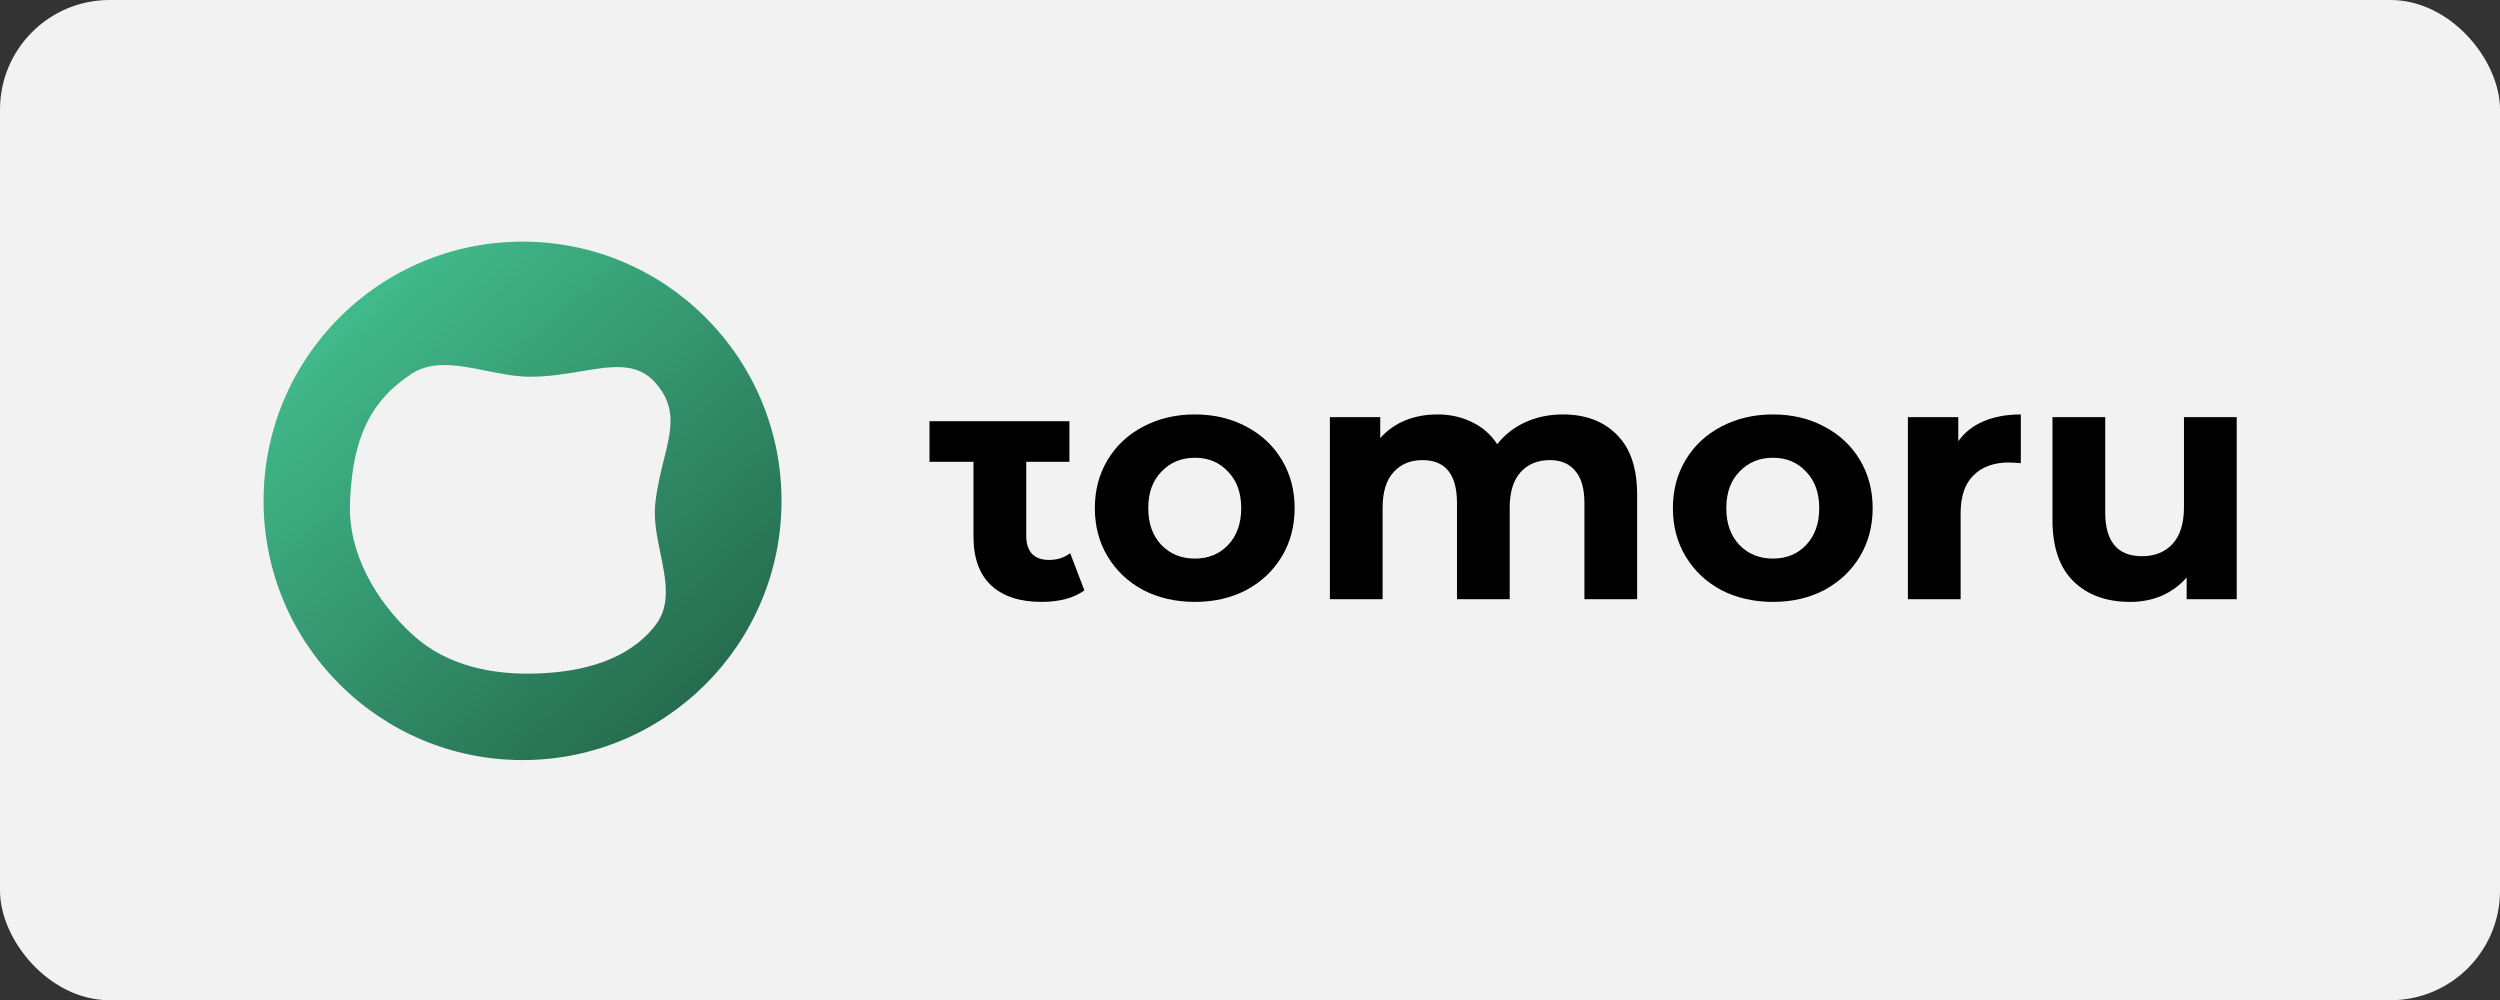
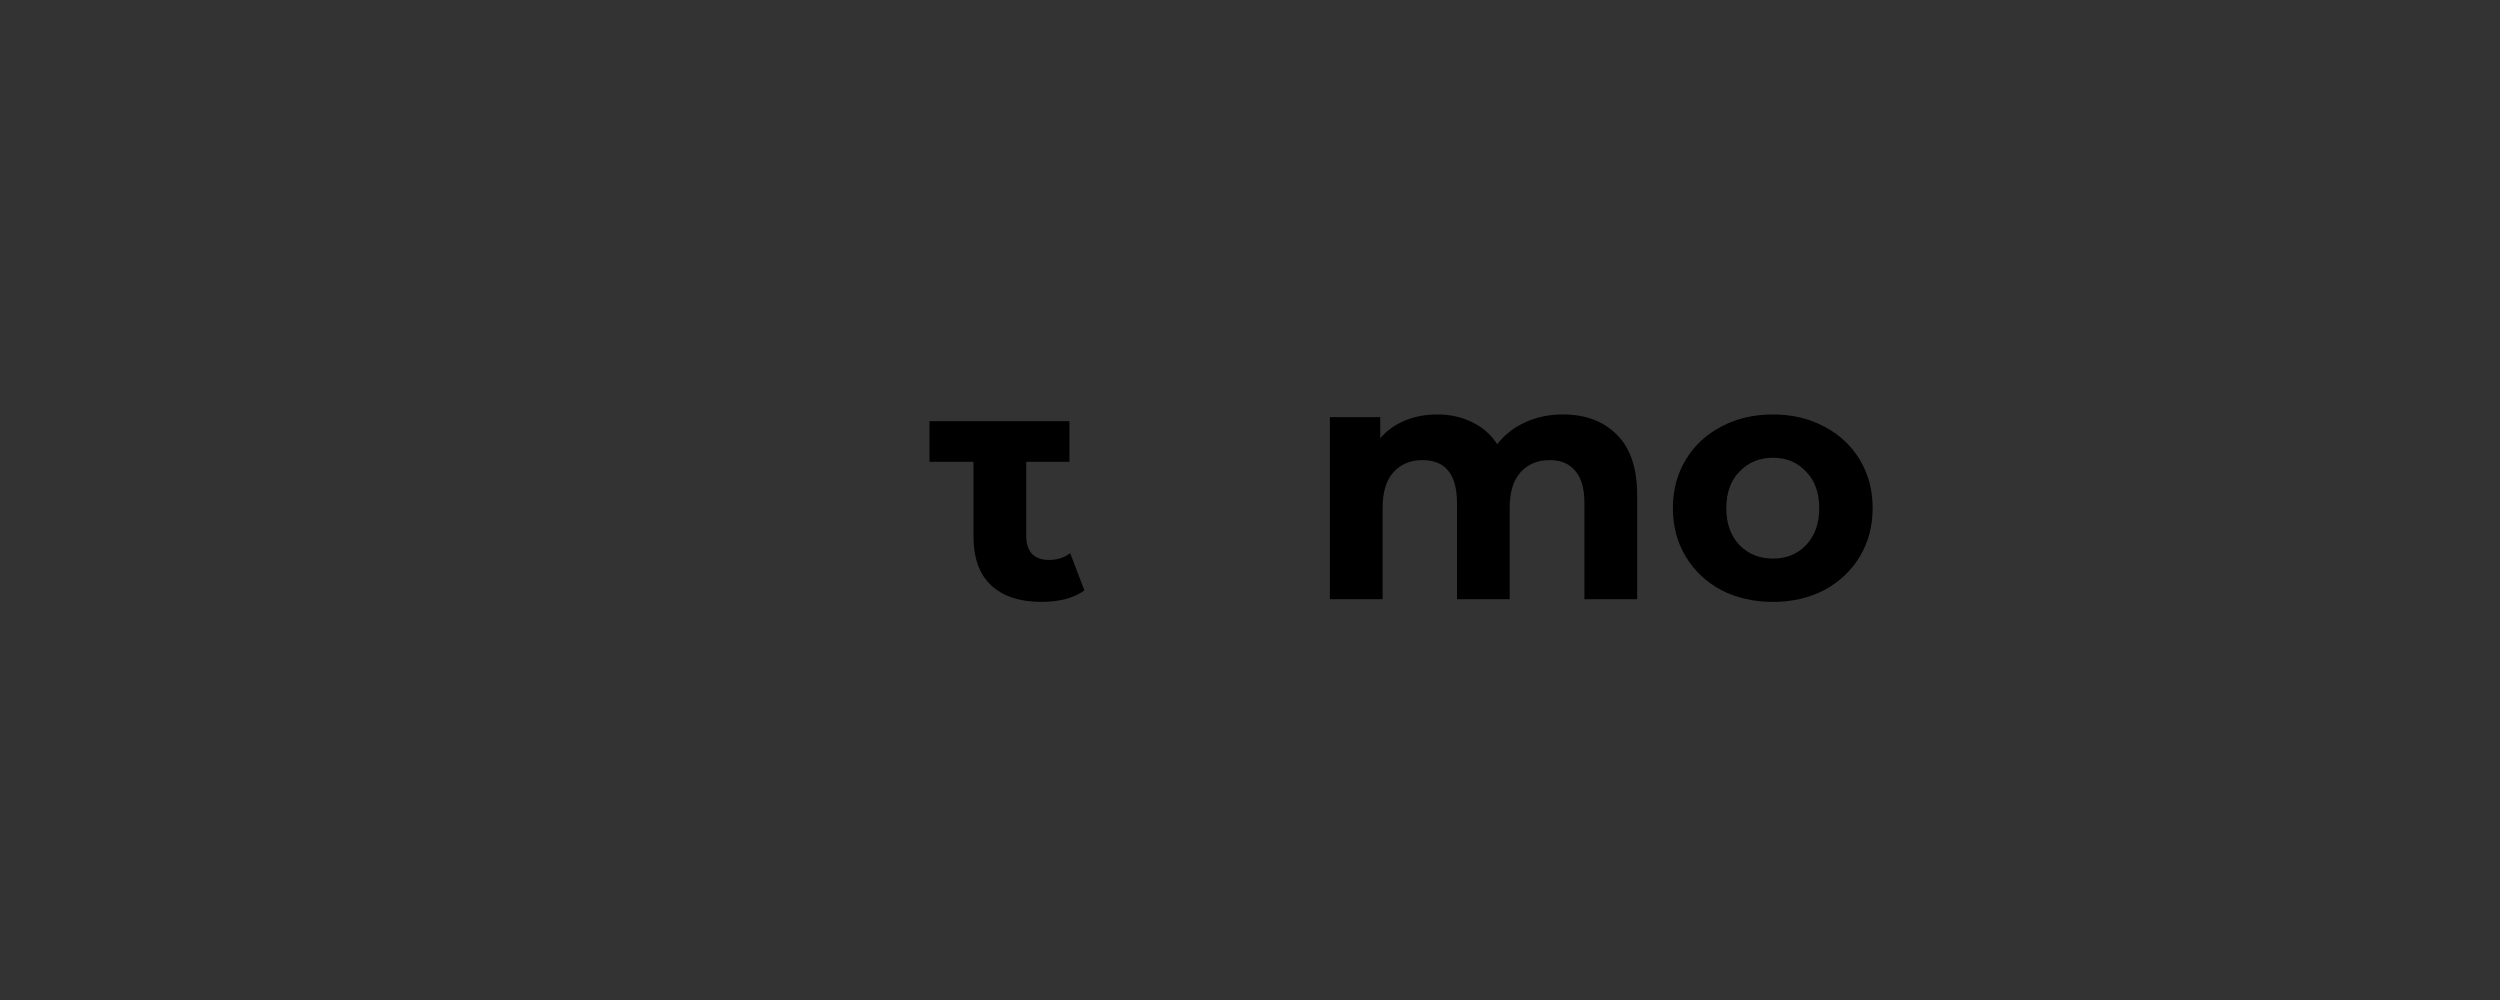
<svg xmlns="http://www.w3.org/2000/svg" width="2282" height="913" viewBox="0 0 2282 913" fill="none">
  <rect x="0" y="0" width="2282" height="913" fill="#333333" stroke="none" />
-   <rect width="2282" height="913" rx="100" fill="#F2F2F2" />
  <path d="M989.818 538.906C985.087 542.408 979.224 545.085 972.23 546.937C965.442 548.584 958.242 549.409 950.631 549.409C930.883 549.409 915.559 544.363 904.655 534.274C893.959 524.185 888.61 509.361 888.61 489.799V421.542H848.445V384.48H888.61H936.746H976.156V421.542H936.746V489.181C936.746 496.181 938.494 501.638 941.991 505.551C945.694 509.257 950.836 511.11 957.42 511.11C965.031 511.11 971.511 509.051 976.86 504.933L989.818 538.906Z" fill="black" />
-   <path d="M1090.71 549.408C1073.23 549.408 1057.49 545.804 1043.5 538.598C1029.72 531.186 1018.92 520.993 1011.1 508.021C1003.28 495.049 999.374 480.327 999.374 463.856C999.374 447.384 1003.28 432.66 1011.1 419.69C1018.92 406.718 1029.72 396.628 1043.5 389.421C1057.49 382.009 1073.23 378.303 1090.71 378.303C1108.19 378.303 1123.82 382.009 1137.61 389.421C1151.39 396.628 1162.2 406.718 1170.01 419.69C1177.83 432.66 1181.74 447.384 1181.74 463.856C1181.74 480.327 1177.83 495.049 1170.01 508.021C1162.2 520.993 1151.39 531.186 1137.61 538.598C1123.82 545.804 1108.19 549.408 1090.71 549.408ZM1090.71 509.875C1103.05 509.875 1113.13 505.756 1120.95 497.52C1128.97 489.079 1132.98 477.857 1132.98 463.856C1132.98 449.853 1128.97 438.735 1120.95 430.499C1113.13 422.057 1103.05 417.836 1090.71 417.836C1078.37 417.836 1068.19 422.057 1060.16 430.499C1052.14 438.735 1048.13 449.853 1048.13 463.856C1048.13 477.857 1052.14 489.079 1060.16 497.52C1068.19 505.756 1078.37 509.875 1090.71 509.875Z" fill="black" />
  <path d="M1426.51 378.303C1447.28 378.303 1463.74 384.48 1475.87 396.834C1488.22 408.983 1494.39 427.307 1494.39 451.809V546.937H1446.26V459.223C1446.26 446.044 1443.48 436.265 1437.92 429.881C1432.58 423.292 1424.86 419.998 1414.78 419.998C1403.47 419.998 1394.52 423.704 1387.94 431.116C1381.36 438.324 1378.06 449.132 1378.06 463.546V546.937H1329.93V459.223C1329.93 433.072 1319.43 419.998 1298.45 419.998C1287.35 419.998 1278.5 423.704 1271.92 431.116C1265.33 438.324 1262.05 449.132 1262.05 463.546V546.937H1213.91V380.773H1259.88V399.923C1266.06 392.922 1273.56 387.568 1282.41 383.862C1291.46 380.156 1301.33 378.303 1312.03 378.303C1323.75 378.303 1334.35 380.671 1343.81 385.406C1353.28 389.935 1360.89 396.628 1366.65 405.482C1373.44 396.834 1381.97 390.142 1392.25 385.406C1402.74 380.671 1414.17 378.303 1426.51 378.303Z" fill="black" />
  <path d="M1618.33 549.408C1600.85 549.408 1585.12 545.804 1571.12 538.598C1557.34 531.186 1546.55 520.993 1538.73 508.021C1530.91 495.049 1527.01 480.327 1527.01 463.856C1527.01 447.384 1530.91 432.66 1538.73 419.69C1546.55 406.718 1557.34 396.628 1571.12 389.421C1585.12 382.009 1600.85 378.303 1618.33 378.303C1635.82 378.303 1651.46 382.009 1665.24 389.421C1679.02 396.628 1689.82 406.718 1697.65 419.69C1705.45 432.66 1709.36 447.384 1709.36 463.856C1709.36 480.327 1705.45 495.049 1697.65 508.021C1689.82 520.993 1679.02 531.186 1665.24 538.598C1651.46 545.804 1635.82 549.408 1618.33 549.408ZM1618.33 509.875C1630.68 509.875 1640.75 505.756 1648.57 497.52C1656.6 489.079 1660.6 477.857 1660.6 463.856C1660.6 449.853 1656.6 438.735 1648.57 430.499C1640.75 422.057 1630.68 417.836 1618.33 417.836C1605.99 417.836 1595.81 422.057 1587.79 430.499C1579.76 438.735 1575.76 449.853 1575.76 463.856C1575.76 477.857 1579.76 489.079 1587.79 497.52C1595.81 505.756 1605.99 509.875 1618.33 509.875Z" fill="black" />
-   <path d="M1787.52 402.701C1793.27 394.671 1800.98 388.598 1810.65 384.48C1820.53 380.361 1831.83 378.303 1844.6 378.303V422.778C1839.25 422.367 1835.65 422.16 1833.79 422.16C1820.01 422.16 1809.22 426.072 1801.4 433.896C1793.58 441.515 1789.66 453.045 1789.66 468.488V546.937H1741.53V380.773H1787.52V402.701Z" fill="black" />
-   <path d="M2041.67 380.773V546.938H1995.99V527.171C1989.61 534.378 1982 539.937 1973.16 543.85C1964.32 547.556 1954.76 549.409 1944.47 549.409C1922.66 549.409 1905.38 543.129 1892.63 530.569C1879.88 518.008 1873.5 499.374 1873.5 474.667V380.773H1921.63V467.562C1921.63 494.33 1932.84 507.714 1955.27 507.714C1966.78 507.714 1976.04 504.007 1983.04 496.594C1990.03 488.976 1993.53 477.755 1993.53 462.93V380.773H2041.67Z" fill="black" />
-   <path fill-rule="evenodd" clip-rule="evenodd" d="M476.972 693.791C607.528 693.791 713.364 587.854 713.364 457.174C713.364 326.494 607.528 220.558 476.972 220.558C346.416 220.558 240.58 326.494 240.58 457.174C240.58 587.854 346.416 693.791 476.972 693.791ZM530.195 338.937C516.035 341.309 500.601 343.894 484.061 343.894C471.137 343.894 457.589 341.18 444.166 338.491C417.682 333.184 391.678 327.974 371.87 343.893C330.467 372.201 321.257 414.051 319.469 459.04C317.629 505.365 343.546 549.093 376.854 579.555C408.104 608.136 450.266 616.357 491.689 614.72C531.313 613.155 573.116 603.045 598.195 570.813C612.532 552.387 607.809 529.374 602.894 505.434C599.731 490.03 596.49 474.241 598.195 459.04C599.848 444.309 603.058 431.395 605.974 419.672C612.754 392.406 617.934 371.573 598.195 349.281C581.436 330.355 558.332 334.224 530.195 338.937Z" fill="url(#paint0_linear_16_70)" />
  <defs>
    <linearGradient id="paint0_linear_16_70" x1="316.751" y1="288.914" x2="624.387" y2="635.661" gradientUnits="userSpaceOnUse">
      <stop stop-color="#41BA8A" />
      <stop offset="1" stop-color="#266D4F" />
    </linearGradient>
  </defs>
</svg>